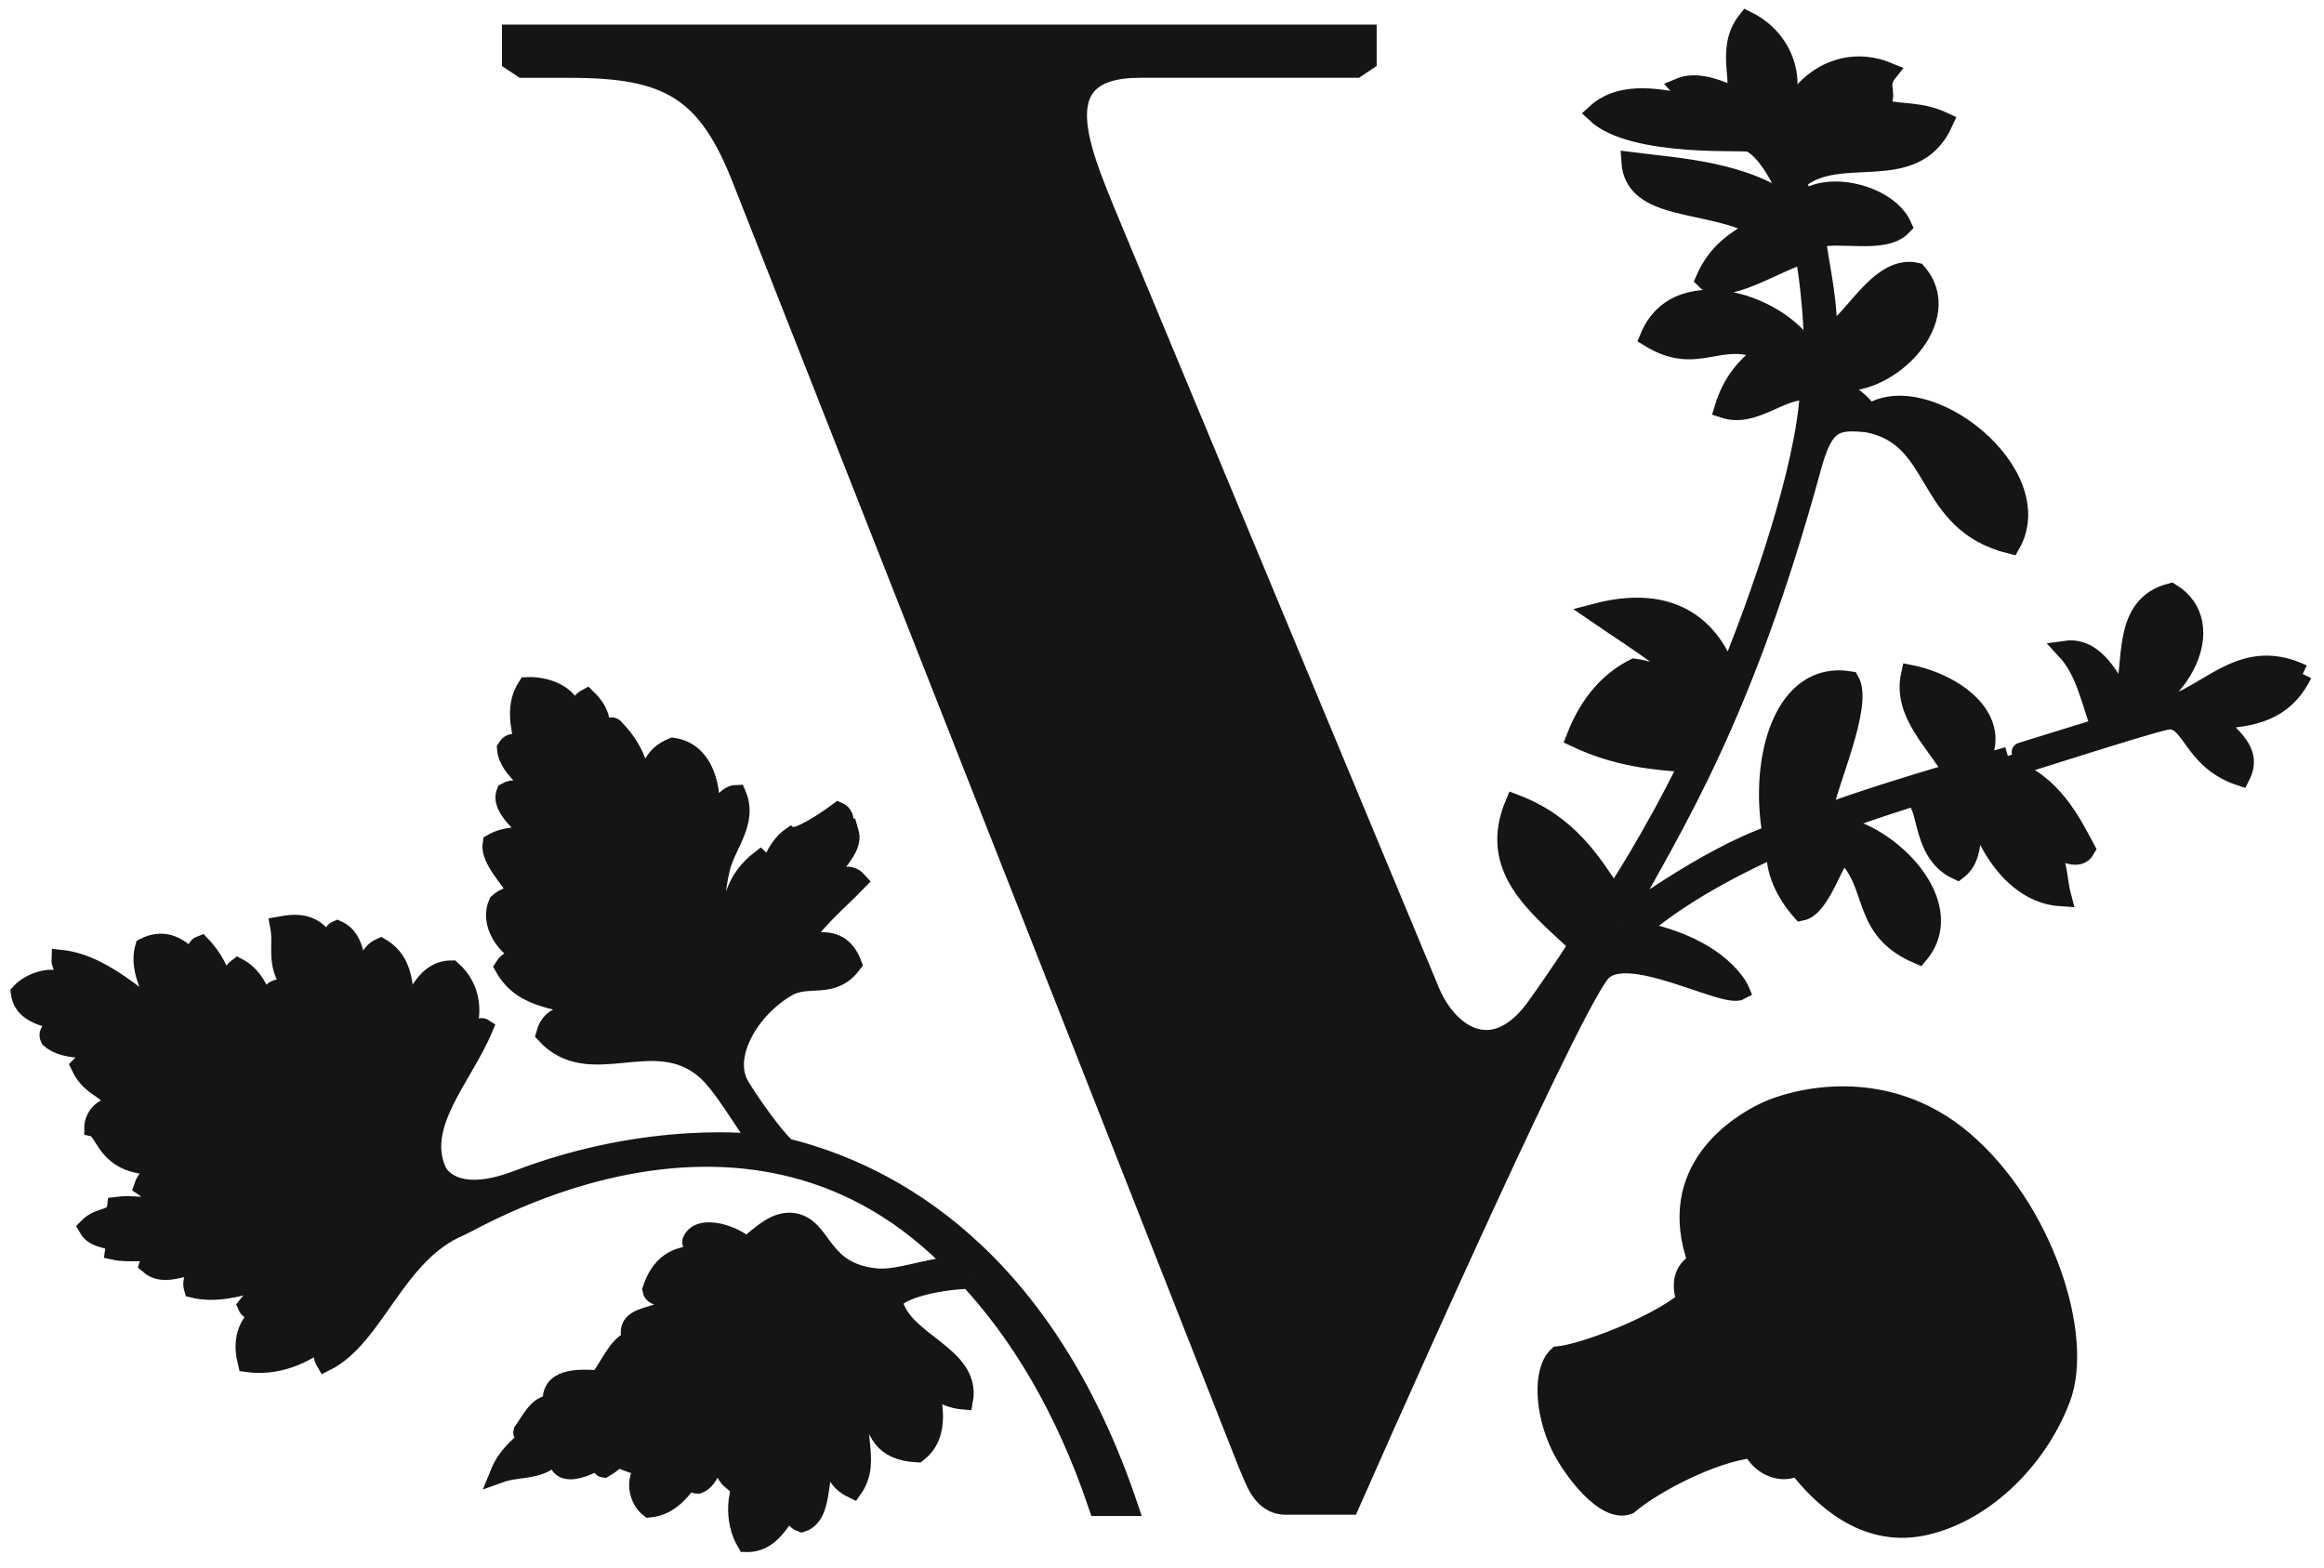
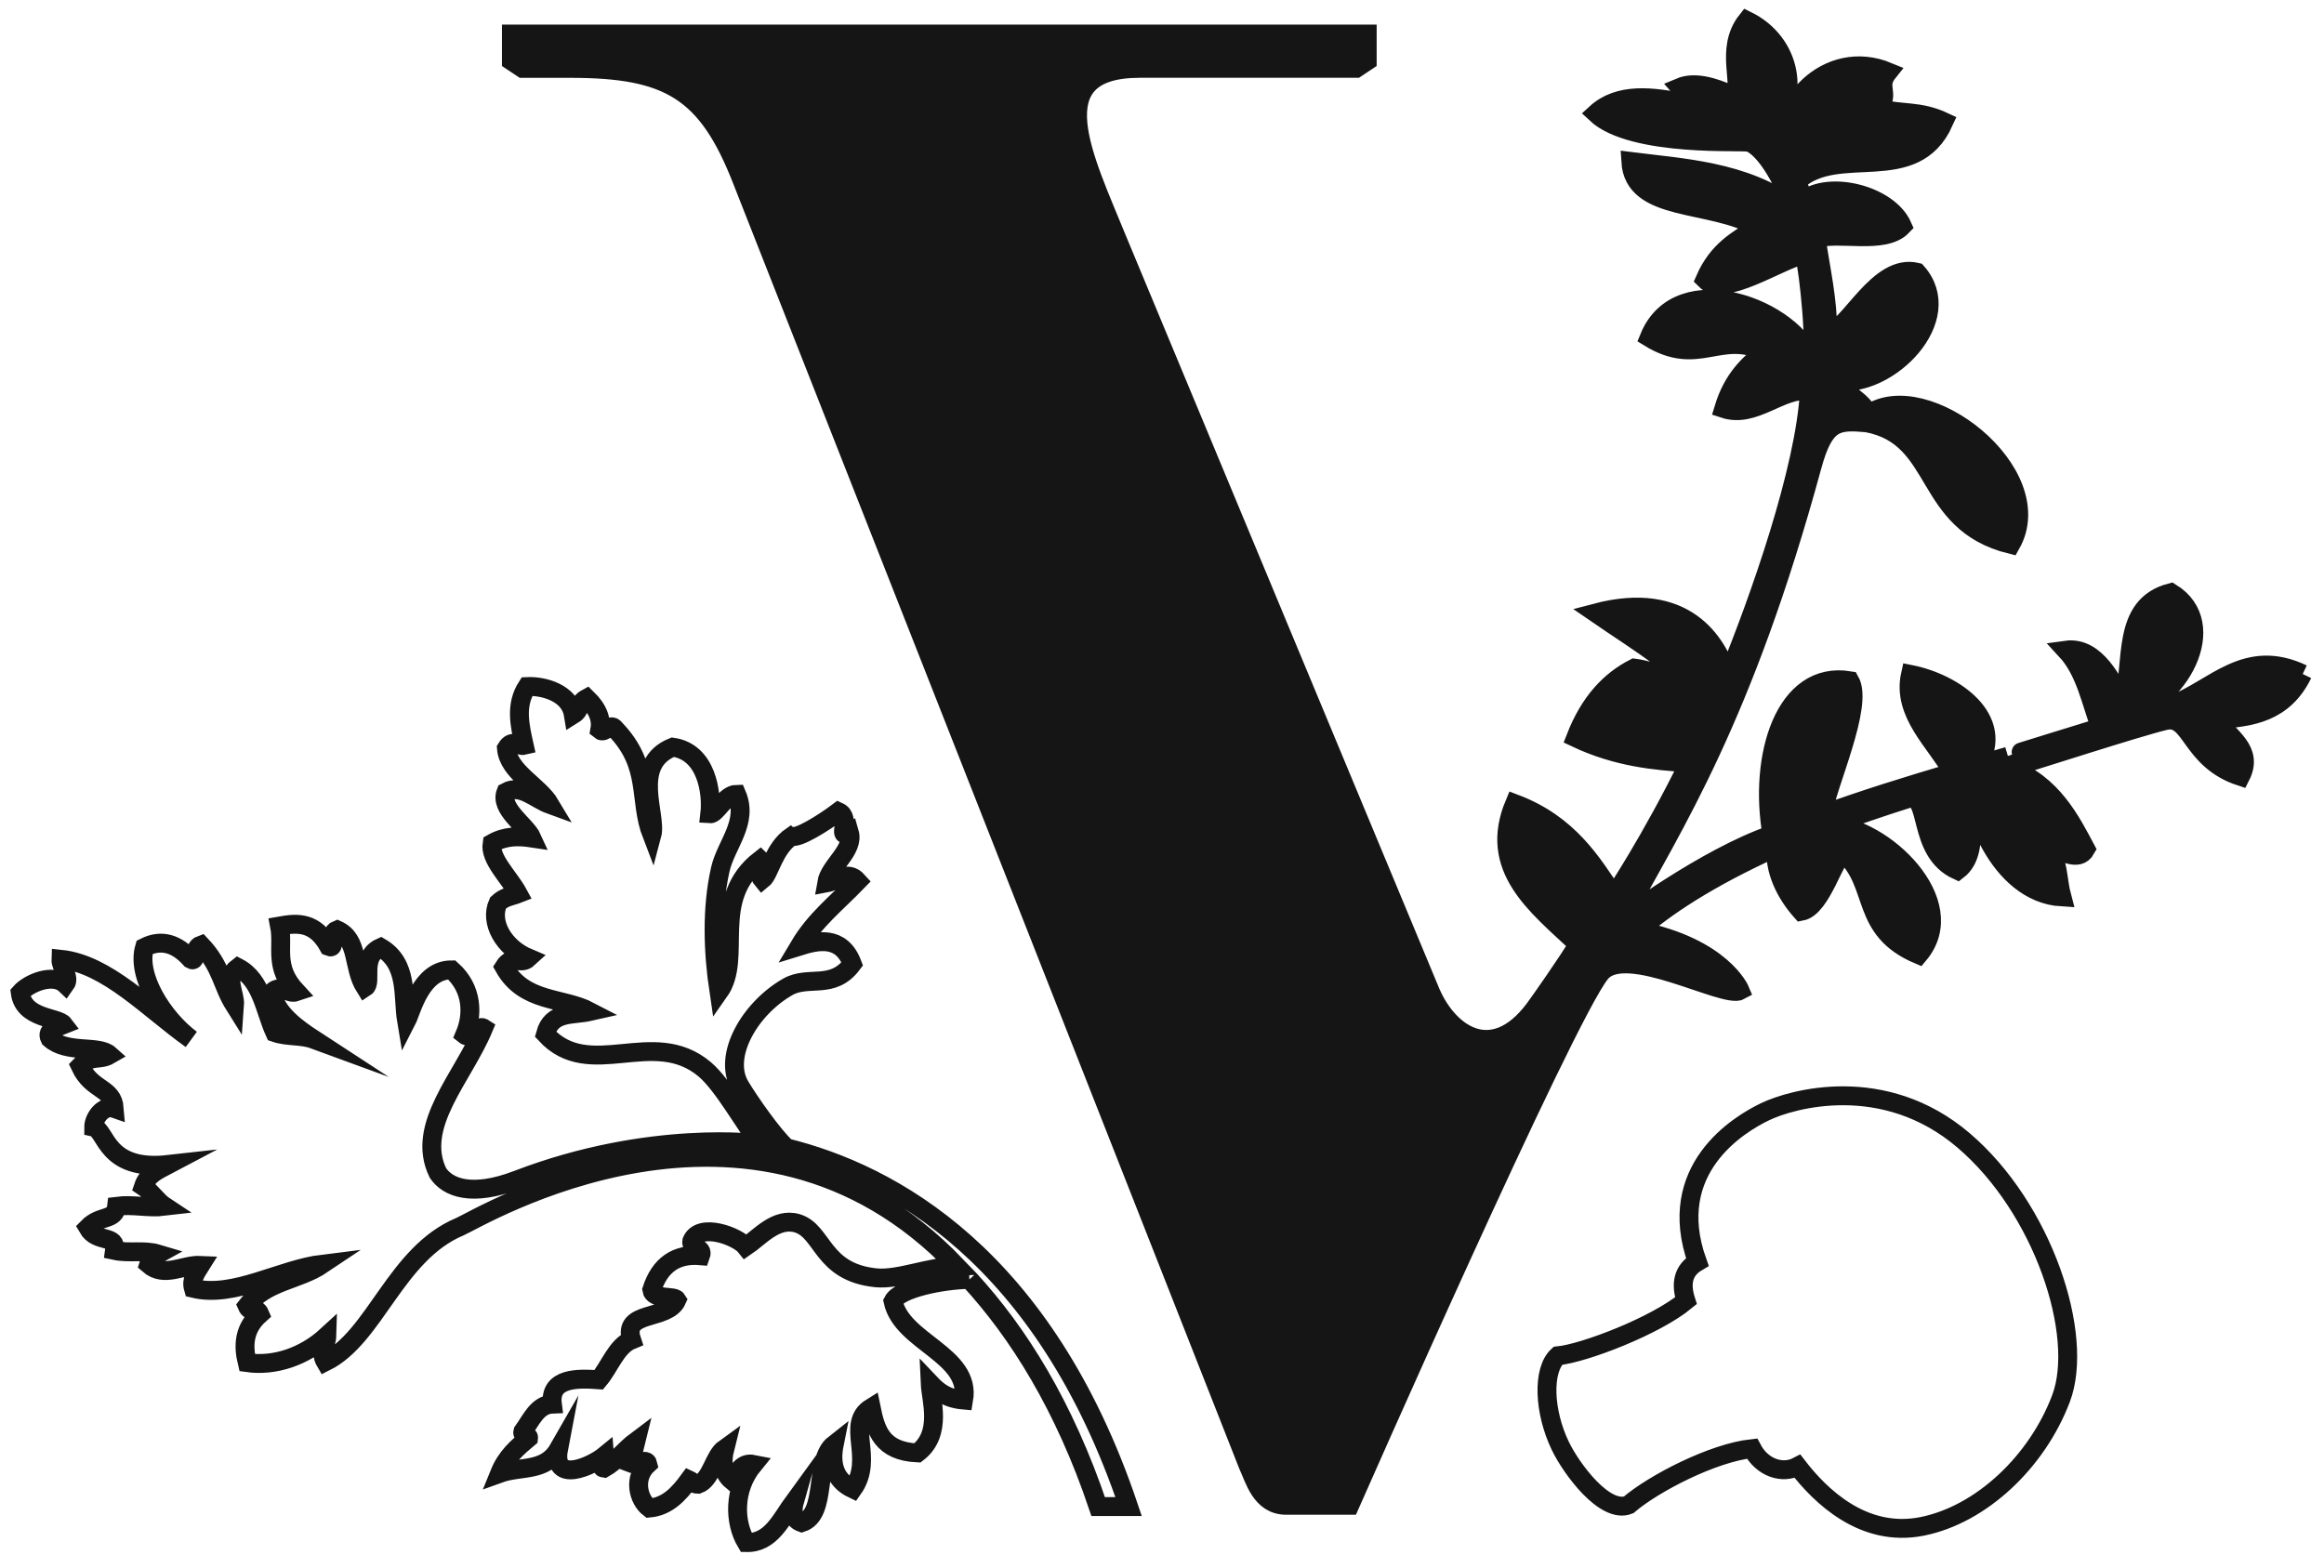
<svg xmlns="http://www.w3.org/2000/svg" width="123" height="83" viewBox="0 0 123 83" fill="none">
  <path d="M121.873 35.676C118.855 34.239 117.188 36.467 114.995 37.294C114.377 37.529 113.286 37.867 112.32 38.161C112.35 38.04 112.384 37.901 112.395 37.827C115.311 37.242 117.62 33.038 114.899 31.369C112.223 32.06 112.967 35.112 112.377 37.13C111.85 36.207 110.969 34.187 109.343 34.415C110.386 35.54 110.661 37.17 111.172 38.509C110.702 38.653 106.269 40.02 106.273 40.032C105.965 40.123 105.648 40.219 105.342 40.306C105.125 40.37 104.913 40.432 104.7 40.496C106.174 38.038 103.419 36.156 101.114 35.698C100.651 37.772 102.459 39.274 103.357 40.892C100.924 41.614 98.632 42.322 96.455 43.12C96.691 41.534 98.66 37.327 97.904 36.032C94.432 35.45 93.06 40.071 93.783 44.179C90.25 45.406 85.827 48.714 85.81 48.743C88.6 43.618 92.268 38.026 95.907 24.68C96.557 22.298 97.207 22.24 98.795 22.38C102.796 23.12 101.706 27.654 106.427 28.819C108.572 25.037 101.88 19.816 98.87 21.938C98.648 21.233 97.589 20.832 97.238 20.177C99.958 20.549 103.61 16.855 101.449 14.409C99.382 13.912 97.913 17.387 96.738 17.659C96.738 15.828 96.368 14.309 96.126 12.631C97.303 12.234 99.723 12.981 100.686 11.966C99.956 10.316 96.842 9.533 95.465 10.588C95.395 10.412 95.152 9.747 95.101 9.595C97.3 7.585 101.316 9.953 102.885 6.443C101.569 5.825 100.612 6.061 99.417 5.731C100.078 4.91 99.277 4.627 99.938 3.805C96.707 2.463 93.826 5.604 94.45 8.417C94.403 8.356 93.768 7.304 93.531 7.058C95.395 5.169 94.81 2.245 92.456 1.089C91.236 2.624 92.343 4.593 91.739 5.071C90.643 4.564 89.66 4.31 88.91 4.625C89.127 4.871 89.358 5.124 89.269 5.484C87.423 5.087 85.672 4.893 84.46 6.005C86.409 7.845 92.542 7.426 92.497 7.526C92.816 7.531 93.848 8.231 94.907 10.972C92.361 9.04 88.941 8.882 86.31 8.548C86.474 11.274 90.5 10.583 93.052 12.031C91.996 12.658 90.912 13.242 90.236 14.799C91.203 15.797 94.177 13.761 95.465 13.477C95.569 13.259 96.081 17.136 95.955 19.178C95.008 16.307 88.849 14.029 87.287 17.866C89.89 19.468 90.999 17.475 93.408 18.601C92.552 19.291 91.713 20.037 91.231 21.628C92.874 22.175 94.269 20.494 95.765 20.692C95.542 24.865 93.124 31.709 91.45 35.806C90.891 34.026 89.197 31.192 84.447 32.447C86.899 34.138 89.103 35.352 90.434 37.469C89.187 37.44 88.995 35.705 86.498 35.365C85.215 36.023 84.135 37.145 83.392 39.051C85.585 40.09 87.599 40.27 89.39 40.384C87.394 44.463 85.423 47.41 85.423 47.41C84.264 45.683 83.053 43.628 80.162 42.536C78.721 45.955 81.298 47.907 83.525 49.989C83.034 50.837 81.445 53.1 81.203 53.422C78.927 56.444 76.556 54.663 75.643 52.351L59.141 12.703C57.375 8.358 54.934 3.618 60.324 3.618H71.774L72.361 3.226V1.803H27.067V3.227L27.657 3.62H30.181C35.403 3.62 37.424 4.804 39.274 9.544L66.05 77.547C66.388 78.259 66.722 79.681 68.071 79.681H71.438C71.438 79.681 82.837 53.797 84.718 51.504C86.04 49.891 91.277 52.887 92.099 52.433C92.099 52.433 91.159 50.144 86.71 49.259C88.053 48.081 90.278 46.541 94.009 44.852C93.878 46.053 94.516 47.32 95.337 48.24C96.431 48.038 97.142 45.183 97.605 45.176C99.41 46.841 98.399 49.211 101.549 50.537C103.903 47.742 99.61 43.727 96.883 43.679C98.2 43.186 99.558 42.726 100.973 42.276C102.223 41.935 101.402 45.071 103.605 46.074C105.025 44.988 103.822 42.202 104.556 41.785C104.184 42.351 105.653 47.279 109.127 47.481C108.876 46.551 108.969 45.512 108.318 44.717C109.116 45.063 110.006 45.65 110.395 44.946C109.646 43.541 108.617 41.436 106.334 40.661C107.678 40.267 113.149 38.485 114.601 38.143C115.996 37.814 115.897 40.22 118.584 41.1C119.311 39.675 117.931 39.026 117.325 38.085C119.136 37.985 120.88 37.726 121.871 35.676" fill="#151515" />
-   <path d="M51.306 67.726C53.891 70.535 56.321 74.402 58.122 79.747H59.732C55.259 66.475 47.149 62.123 41.626 60.758C40.931 60.136 39.661 58.315 39.166 57.486C38.224 55.906 39.681 53.388 41.696 52.237C42.799 51.611 44.065 52.422 45.108 51.024C44.528 49.486 43.261 49.79 42.306 50.087C43.139 48.687 44.21 47.873 45.398 46.645C44.857 46.039 44.297 46.635 43.75 46.736C43.899 45.824 45.231 45.009 44.953 44.059C44.227 44.471 45.1 43.298 44.377 42.967C43.572 43.573 42.21 44.42 41.9 44.262C40.938 44.916 40.742 46.248 40.345 46.565C40.024 46.187 40.653 45.892 40.239 45.509C37.547 47.596 39.343 50.689 38.053 52.507C37.736 50.397 37.654 48.095 38.122 46.025C38.424 44.691 39.627 43.535 38.989 42.042C38.368 42.046 37.919 43.111 37.567 43.083C37.697 41.952 37.392 39.801 35.608 39.551C33.374 40.453 34.788 43.154 34.504 44.208C33.774 42.329 34.467 40.573 32.566 38.596C32.298 38.205 32.017 38.873 31.746 38.643C31.847 38.11 31.674 37.553 31.059 36.958C30.556 37.228 30.777 37.555 30.343 37.824C30.155 36.677 28.776 36.3 27.895 36.341C27.256 37.328 27.509 38.396 27.745 39.456C27.431 39.533 27.126 39.081 26.803 39.612C26.897 40.856 28.52 41.59 29.115 42.591C28.337 42.31 27.568 41.491 26.779 41.926C26.424 42.813 27.846 43.677 28.154 44.36C27.455 44.254 26.751 44.238 26.043 44.641C25.909 45.481 26.944 46.419 27.424 47.307C27.068 47.447 26.717 47.459 26.359 47.797C25.893 48.816 26.664 50.167 27.971 50.715C27.536 51.12 27.111 50.494 26.678 51.185C27.745 53.094 29.766 52.776 31.229 53.543C30.288 53.758 29.198 53.512 28.867 54.741C31.216 57.301 34.566 54.293 37.304 56.609C38.308 57.464 39.455 59.605 40.244 60.547C40.244 60.547 34.433 59.75 27.39 62.449C24.933 63.391 23.695 62.85 23.182 62.097C21.948 59.592 24.504 57.04 25.595 54.42C25.305 54.23 24.874 55.016 24.593 54.785C25.045 53.734 25.029 52.337 23.905 51.339C22.274 51.33 21.794 53.501 21.517 54.039C21.301 52.752 21.628 51.024 20.15 50.155C19.047 50.645 19.726 52.012 19.324 52.269C18.643 51.188 19.01 49.746 17.841 49.22C17.369 49.397 17.827 50.278 17.402 50.105C16.67 48.777 15.742 48.846 14.796 49.016C15.021 50.168 14.459 51.175 15.693 52.5C15.247 52.655 14.902 52.079 14.419 52.497C14.508 53.604 15.816 54.501 16.611 55.019C15.946 54.775 15.223 54.893 14.546 54.66C14.008 53.491 13.857 51.871 12.586 51.212C11.846 51.765 12.467 52.55 12.416 53.221C11.737 52.141 11.73 51.174 10.636 50.02C10.208 50.171 10.428 50.973 10.102 50.782C9.373 49.961 8.561 49.687 7.65 50.145C7.208 51.634 8.598 53.875 10.119 55.016C7.848 53.402 5.682 51.038 3.223 50.777C3.203 51.206 3.738 51.723 3.46 52.106C2.818 51.493 1.525 52.034 1.072 52.552C1.253 53.951 3.066 53.827 3.378 54.241C3.076 54.365 2.401 54.509 2.64 54.974C3.552 55.79 5.206 55.301 5.804 55.838C5.266 56.152 4.817 55.825 4.244 56.427C4.867 57.764 5.963 57.54 6.05 58.675C5.47 58.471 4.956 59.175 4.958 59.669C5.645 59.828 5.571 62.017 8.921 61.64C8.283 61.976 7.797 62.193 7.591 62.806C7.981 63.063 8.328 63.601 8.718 63.857C7.861 63.961 7.043 63.738 6.174 63.85C6.085 64.641 5.316 64.292 4.644 64.981C5.131 65.838 6.191 65.311 6.063 66.193C6.82 66.356 7.621 66.153 8.369 66.378C8.072 66.541 7.931 66.731 7.869 66.934C8.688 67.651 9.705 66.934 10.613 66.978C10.369 67.366 10.103 67.749 10.235 68.199C12.385 68.721 14.826 67.184 17.085 66.909C15.776 67.79 14.101 67.798 13.075 69.122C13.262 69.561 13.57 69.117 13.754 69.562C12.918 70.306 12.853 71.192 13.082 72.131C14.532 72.336 16.102 71.812 17.3 70.709C17.287 71.172 16.912 71.576 17.219 72.089C19.862 70.777 20.936 66.351 24.344 64.931C25.273 64.543 39.783 55.663 50.63 67.019C49.102 67.068 47.572 67.75 46.378 67.64C43.471 67.355 43.59 65.165 42.186 64.751C41.072 64.429 40.202 65.496 39.471 65.988C39.043 65.445 37.026 64.689 36.612 65.697C36.536 66.109 37.256 65.998 37.084 66.469C35.783 66.355 34.922 66.955 34.495 68.276C34.572 68.814 35.684 68.572 35.827 68.808C35.347 69.921 32.899 69.342 33.428 70.924C32.621 71.254 32.275 72.343 31.691 73.036C30.599 72.956 29.055 72.908 29.235 74.324C28.435 74.354 28.115 75.173 27.669 75.783C27.609 75.995 27.999 75.926 27.976 76.118C27.383 76.615 26.797 77.112 26.44 77.992C27.546 77.592 28.851 77.945 29.562 76.704C29.202 78.589 31.333 77.605 32.01 77.047C32.029 77.25 31.691 77.69 31.967 77.721C32.61 77.363 33.072 76.725 33.663 76.284C33.569 76.671 33.467 77.062 33.371 77.451C33.68 77.579 34.207 77.137 34.291 77.5C33.492 78.225 33.774 79.38 34.367 79.828C35.321 79.742 35.924 79.088 36.474 78.336C36.638 78.41 36.672 78.568 36.95 78.568C37.654 78.315 37.767 77.094 38.365 76.667C38.168 77.445 38.294 78.009 38.732 78.372C39.034 77.957 39.247 77.386 39.88 77.513C38.793 78.835 38.859 80.589 39.499 81.656C40.819 81.686 41.344 80.415 42.059 79.436C41.897 80.008 41.962 80.436 42.431 80.602C43.822 80.159 43.058 77.304 44.154 76.447C43.922 77.602 44.252 78.396 45.143 78.817C46.299 77.183 44.723 75.371 46.107 74.515C46.347 75.69 46.654 76.821 48.558 76.909C49.891 75.885 49.269 74.112 49.23 73.223C49.63 73.645 50.082 74.033 51.001 74.112C51.422 71.703 47.736 71.066 47.266 68.884C47.609 68.215 49.79 67.757 51.305 67.722" fill="#151515" />
-   <path d="M89.832 66.798C89.052 67.256 88.948 67.978 89.23 68.853C87.612 70.192 83.831 71.635 82.449 71.769C81.623 72.526 81.706 74.717 82.579 76.533C83.165 77.752 84.941 80.153 86.193 79.661C87.541 78.509 90.672 76.899 92.728 76.68C93.261 77.695 94.33 78.047 95.139 77.622C96.323 79.157 98.603 81.424 101.736 80.796C104.869 80.167 107.815 77.373 109.081 74.029C110.345 70.686 108.139 63.954 103.919 60.361C99.701 56.769 94.823 58.173 93.422 58.846C92.018 59.517 88.079 61.901 89.832 66.798Z" fill="#151515" />
  <path d="M121.873 35.676C118.855 34.239 117.188 36.467 114.995 37.294C114.377 37.529 113.286 37.867 112.32 38.161C112.35 38.04 112.384 37.901 112.395 37.827C115.311 37.242 117.62 33.038 114.899 31.369C112.223 32.06 112.967 35.112 112.377 37.13C111.85 36.207 110.969 34.187 109.343 34.415C110.386 35.54 110.661 37.17 111.172 38.509C110.702 38.653 106.269 40.02 106.273 40.032C105.965 40.123 105.648 40.219 105.342 40.306C105.125 40.37 104.913 40.432 104.7 40.496C106.174 38.038 103.419 36.156 101.114 35.698C100.651 37.772 102.459 39.274 103.357 40.892C100.924 41.614 98.632 42.322 96.455 43.12C96.691 41.534 98.66 37.327 97.904 36.032C94.432 35.45 93.06 40.071 93.783 44.179C90.25 45.406 85.827 48.714 85.81 48.743C88.6 43.618 92.268 38.026 95.907 24.68C96.557 22.298 97.207 22.24 98.795 22.38C102.796 23.12 101.706 27.654 106.427 28.819C108.572 25.037 101.88 19.816 98.87 21.938C98.648 21.233 97.589 20.832 97.238 20.177C99.958 20.549 103.61 16.855 101.449 14.409C99.382 13.912 97.913 17.387 96.738 17.659C96.738 15.828 96.368 14.309 96.126 12.631C97.303 12.234 99.723 12.981 100.686 11.966C99.956 10.316 96.842 9.533 95.465 10.588C95.395 10.412 95.152 9.747 95.101 9.595C97.3 7.585 101.316 9.953 102.885 6.443C101.569 5.825 100.612 6.061 99.417 5.731C100.078 4.91 99.277 4.627 99.938 3.805C96.707 2.463 93.826 5.604 94.45 8.417C94.403 8.356 93.768 7.304 93.531 7.058C95.395 5.169 94.81 2.245 92.456 1.089C91.236 2.624 92.343 4.593 91.739 5.071C90.643 4.564 89.66 4.31 88.91 4.625C89.127 4.871 89.358 5.124 89.269 5.484C87.423 5.087 85.672 4.893 84.46 6.005C86.409 7.845 92.542 7.426 92.497 7.526C92.816 7.531 93.848 8.231 94.907 10.972C92.361 9.04 88.941 8.882 86.31 8.548C86.474 11.274 90.5 10.583 93.052 12.031C91.996 12.658 90.912 13.242 90.236 14.799C91.203 15.797 94.177 13.761 95.465 13.477C95.569 13.259 96.081 17.136 95.955 19.178C95.008 16.307 88.849 14.029 87.287 17.866C89.89 19.468 90.999 17.475 93.408 18.601C92.552 19.291 91.713 20.037 91.231 21.628C92.874 22.175 94.269 20.494 95.765 20.692C95.542 24.865 93.124 31.709 91.45 35.806C90.891 34.026 89.197 31.192 84.447 32.447C86.899 34.138 89.103 35.352 90.434 37.469C89.187 37.44 88.995 35.705 86.498 35.365C85.215 36.023 84.135 37.145 83.392 39.051C85.585 40.09 87.599 40.27 89.39 40.384C87.394 44.463 85.423 47.41 85.423 47.41C84.264 45.683 83.053 43.628 80.162 42.536C78.721 45.955 81.298 47.907 83.525 49.989C83.034 50.837 81.445 53.1 81.203 53.422C78.927 56.444 76.556 54.663 75.643 52.351L59.141 12.703C57.375 8.358 54.934 3.618 60.324 3.618H71.774L72.361 3.226V1.803H27.067V3.227L27.657 3.62H30.181C35.403 3.62 37.424 4.804 39.274 9.544L66.05 77.547C66.388 78.259 66.722 79.681 68.071 79.681H71.438C71.438 79.681 82.837 53.797 84.718 51.504C86.04 49.891 91.277 52.887 92.099 52.433C92.099 52.433 91.159 50.144 86.71 49.259C88.053 48.081 90.278 46.541 94.009 44.852C93.878 46.053 94.516 47.32 95.337 48.24C96.431 48.038 97.142 45.183 97.605 45.176C99.41 46.841 98.399 49.211 101.549 50.537C103.903 47.742 99.61 43.727 96.883 43.679C98.2 43.186 99.558 42.726 100.973 42.276C102.223 41.935 101.402 45.071 103.605 46.074C105.025 44.988 103.822 42.202 104.556 41.785C104.184 42.351 105.653 47.279 109.127 47.481C108.876 46.551 108.969 45.512 108.318 44.717C109.116 45.063 110.006 45.65 110.395 44.946C109.646 43.541 108.617 41.436 106.334 40.661C107.678 40.267 113.149 38.485 114.601 38.143C115.996 37.814 115.897 40.22 118.584 41.1C119.311 39.675 117.931 39.026 117.325 38.085C119.136 37.985 120.88 37.726 121.871 35.676M51.306 67.726C53.891 70.535 56.321 74.402 58.122 79.747H59.732C55.259 66.475 47.149 62.123 41.626 60.758C40.931 60.136 39.661 58.315 39.166 57.486C38.224 55.906 39.681 53.388 41.696 52.237C42.799 51.611 44.065 52.422 45.108 51.024C44.528 49.486 43.261 49.79 42.306 50.087C43.139 48.687 44.21 47.873 45.398 46.645C44.857 46.039 44.297 46.635 43.75 46.736C43.899 45.824 45.231 45.009 44.953 44.059C44.227 44.471 45.1 43.298 44.377 42.967C43.572 43.573 42.21 44.42 41.9 44.262C40.938 44.916 40.742 46.248 40.345 46.565C40.024 46.187 40.653 45.892 40.239 45.509C37.547 47.596 39.343 50.689 38.053 52.507C37.736 50.397 37.654 48.095 38.122 46.025C38.424 44.691 39.627 43.535 38.989 42.042C38.368 42.046 37.919 43.111 37.567 43.083C37.697 41.952 37.392 39.801 35.608 39.551C33.374 40.453 34.788 43.154 34.504 44.208C33.774 42.329 34.467 40.573 32.566 38.596C32.298 38.205 32.017 38.873 31.746 38.643C31.847 38.11 31.674 37.553 31.059 36.958C30.556 37.228 30.777 37.555 30.343 37.824C30.155 36.677 28.776 36.3 27.895 36.341C27.256 37.328 27.509 38.396 27.745 39.456C27.431 39.533 27.126 39.081 26.803 39.612C26.897 40.856 28.52 41.59 29.115 42.591C28.337 42.31 27.568 41.491 26.779 41.926C26.424 42.813 27.846 43.677 28.154 44.36C27.455 44.254 26.751 44.238 26.043 44.641C25.909 45.481 26.944 46.419 27.424 47.307C27.068 47.447 26.717 47.459 26.359 47.797C25.893 48.816 26.664 50.167 27.971 50.715C27.536 51.12 27.111 50.494 26.678 51.185C27.745 53.094 29.766 52.776 31.229 53.543C30.288 53.758 29.198 53.512 28.867 54.741C31.216 57.301 34.566 54.293 37.304 56.609C38.308 57.464 39.455 59.605 40.244 60.547C40.244 60.547 34.433 59.75 27.39 62.449C24.933 63.391 23.695 62.85 23.182 62.097C21.948 59.592 24.504 57.04 25.595 54.42C25.305 54.23 24.874 55.016 24.593 54.785C25.045 53.734 25.029 52.337 23.905 51.339C22.274 51.33 21.794 53.501 21.517 54.039C21.301 52.752 21.628 51.024 20.15 50.155C19.047 50.645 19.726 52.012 19.324 52.269C18.643 51.188 19.01 49.746 17.841 49.22C17.369 49.397 17.827 50.278 17.402 50.105C16.67 48.777 15.742 48.846 14.796 49.016C15.021 50.168 14.459 51.175 15.693 52.5C15.247 52.655 14.902 52.079 14.419 52.497C14.508 53.604 15.816 54.501 16.611 55.019C15.946 54.775 15.223 54.893 14.546 54.66C14.008 53.491 13.857 51.871 12.586 51.212C11.846 51.765 12.467 52.55 12.416 53.221C11.737 52.141 11.73 51.174 10.636 50.02C10.208 50.171 10.428 50.973 10.102 50.782C9.373 49.961 8.561 49.687 7.65 50.145C7.208 51.634 8.598 53.875 10.119 55.016C7.848 53.402 5.682 51.038 3.223 50.777C3.203 51.206 3.738 51.723 3.46 52.106C2.818 51.493 1.525 52.034 1.072 52.552C1.253 53.951 3.066 53.827 3.378 54.241C3.076 54.365 2.401 54.509 2.64 54.974C3.552 55.79 5.206 55.301 5.804 55.838C5.266 56.152 4.817 55.825 4.244 56.427C4.867 57.764 5.963 57.54 6.05 58.675C5.47 58.471 4.956 59.175 4.958 59.669C5.645 59.828 5.571 62.017 8.921 61.64C8.283 61.976 7.797 62.193 7.591 62.806C7.981 63.063 8.328 63.601 8.718 63.857C7.861 63.961 7.043 63.738 6.174 63.85C6.085 64.641 5.316 64.292 4.644 64.981C5.131 65.838 6.191 65.311 6.063 66.193C6.82 66.356 7.621 66.153 8.369 66.378C8.072 66.541 7.931 66.731 7.869 66.934C8.688 67.651 9.705 66.934 10.613 66.978C10.369 67.366 10.103 67.749 10.235 68.199C12.385 68.721 14.826 67.184 17.085 66.909C15.776 67.79 14.101 67.798 13.075 69.122C13.262 69.561 13.57 69.117 13.754 69.562C12.918 70.306 12.853 71.192 13.082 72.131C14.532 72.336 16.102 71.812 17.3 70.709C17.287 71.172 16.912 71.576 17.219 72.089C19.862 70.777 20.936 66.351 24.344 64.931C25.273 64.543 39.783 55.663 50.63 67.019C49.102 67.068 47.572 67.75 46.378 67.64C43.471 67.355 43.59 65.165 42.186 64.751C41.072 64.429 40.202 65.496 39.471 65.988C39.043 65.445 37.026 64.689 36.612 65.697C36.536 66.109 37.256 65.998 37.084 66.469C35.783 66.355 34.922 66.955 34.495 68.276C34.572 68.814 35.684 68.572 35.827 68.808C35.347 69.921 32.899 69.342 33.428 70.924C32.621 71.254 32.275 72.343 31.691 73.036C30.599 72.956 29.055 72.908 29.235 74.324C28.435 74.354 28.115 75.173 27.669 75.783C27.609 75.995 27.999 75.926 27.976 76.118C27.383 76.615 26.797 77.112 26.44 77.992C27.546 77.592 28.851 77.945 29.562 76.704C29.202 78.589 31.333 77.605 32.01 77.047C32.029 77.25 31.691 77.69 31.967 77.721C32.61 77.363 33.072 76.725 33.663 76.284C33.569 76.671 33.467 77.062 33.371 77.451C33.68 77.579 34.207 77.137 34.291 77.5C33.492 78.225 33.774 79.38 34.367 79.828C35.321 79.742 35.924 79.088 36.474 78.336C36.638 78.41 36.672 78.568 36.95 78.568C37.654 78.315 37.767 77.094 38.365 76.667C38.168 77.445 38.294 78.009 38.732 78.372C39.034 77.957 39.247 77.386 39.88 77.513C38.793 78.835 38.859 80.589 39.499 81.656C40.819 81.686 41.344 80.415 42.059 79.436C41.897 80.008 41.962 80.436 42.431 80.602C43.822 80.159 43.058 77.304 44.154 76.447C43.922 77.602 44.252 78.396 45.143 78.817C46.299 77.183 44.723 75.371 46.107 74.515C46.347 75.69 46.654 76.821 48.558 76.909C49.891 75.885 49.269 74.112 49.23 73.223C49.63 73.645 50.082 74.033 51.001 74.112C51.422 71.703 47.736 71.066 47.266 68.884C47.609 68.215 49.79 67.757 51.305 67.722M89.832 66.798C89.052 67.256 88.948 67.978 89.23 68.853C87.612 70.192 83.831 71.635 82.449 71.769C81.623 72.526 81.706 74.717 82.579 76.533C83.165 77.752 84.941 80.153 86.193 79.661C87.541 78.509 90.672 76.899 92.728 76.68C93.261 77.695 94.33 78.047 95.139 77.622C96.323 79.157 98.603 81.424 101.736 80.796C104.869 80.167 107.815 77.373 109.081 74.029C110.345 70.686 108.139 63.954 103.919 60.361C99.701 56.769 94.823 58.173 93.422 58.846C92.018 59.517 88.079 61.901 89.832 66.798Z" stroke="#151515" stroke-miterlimit="10" />
</svg>